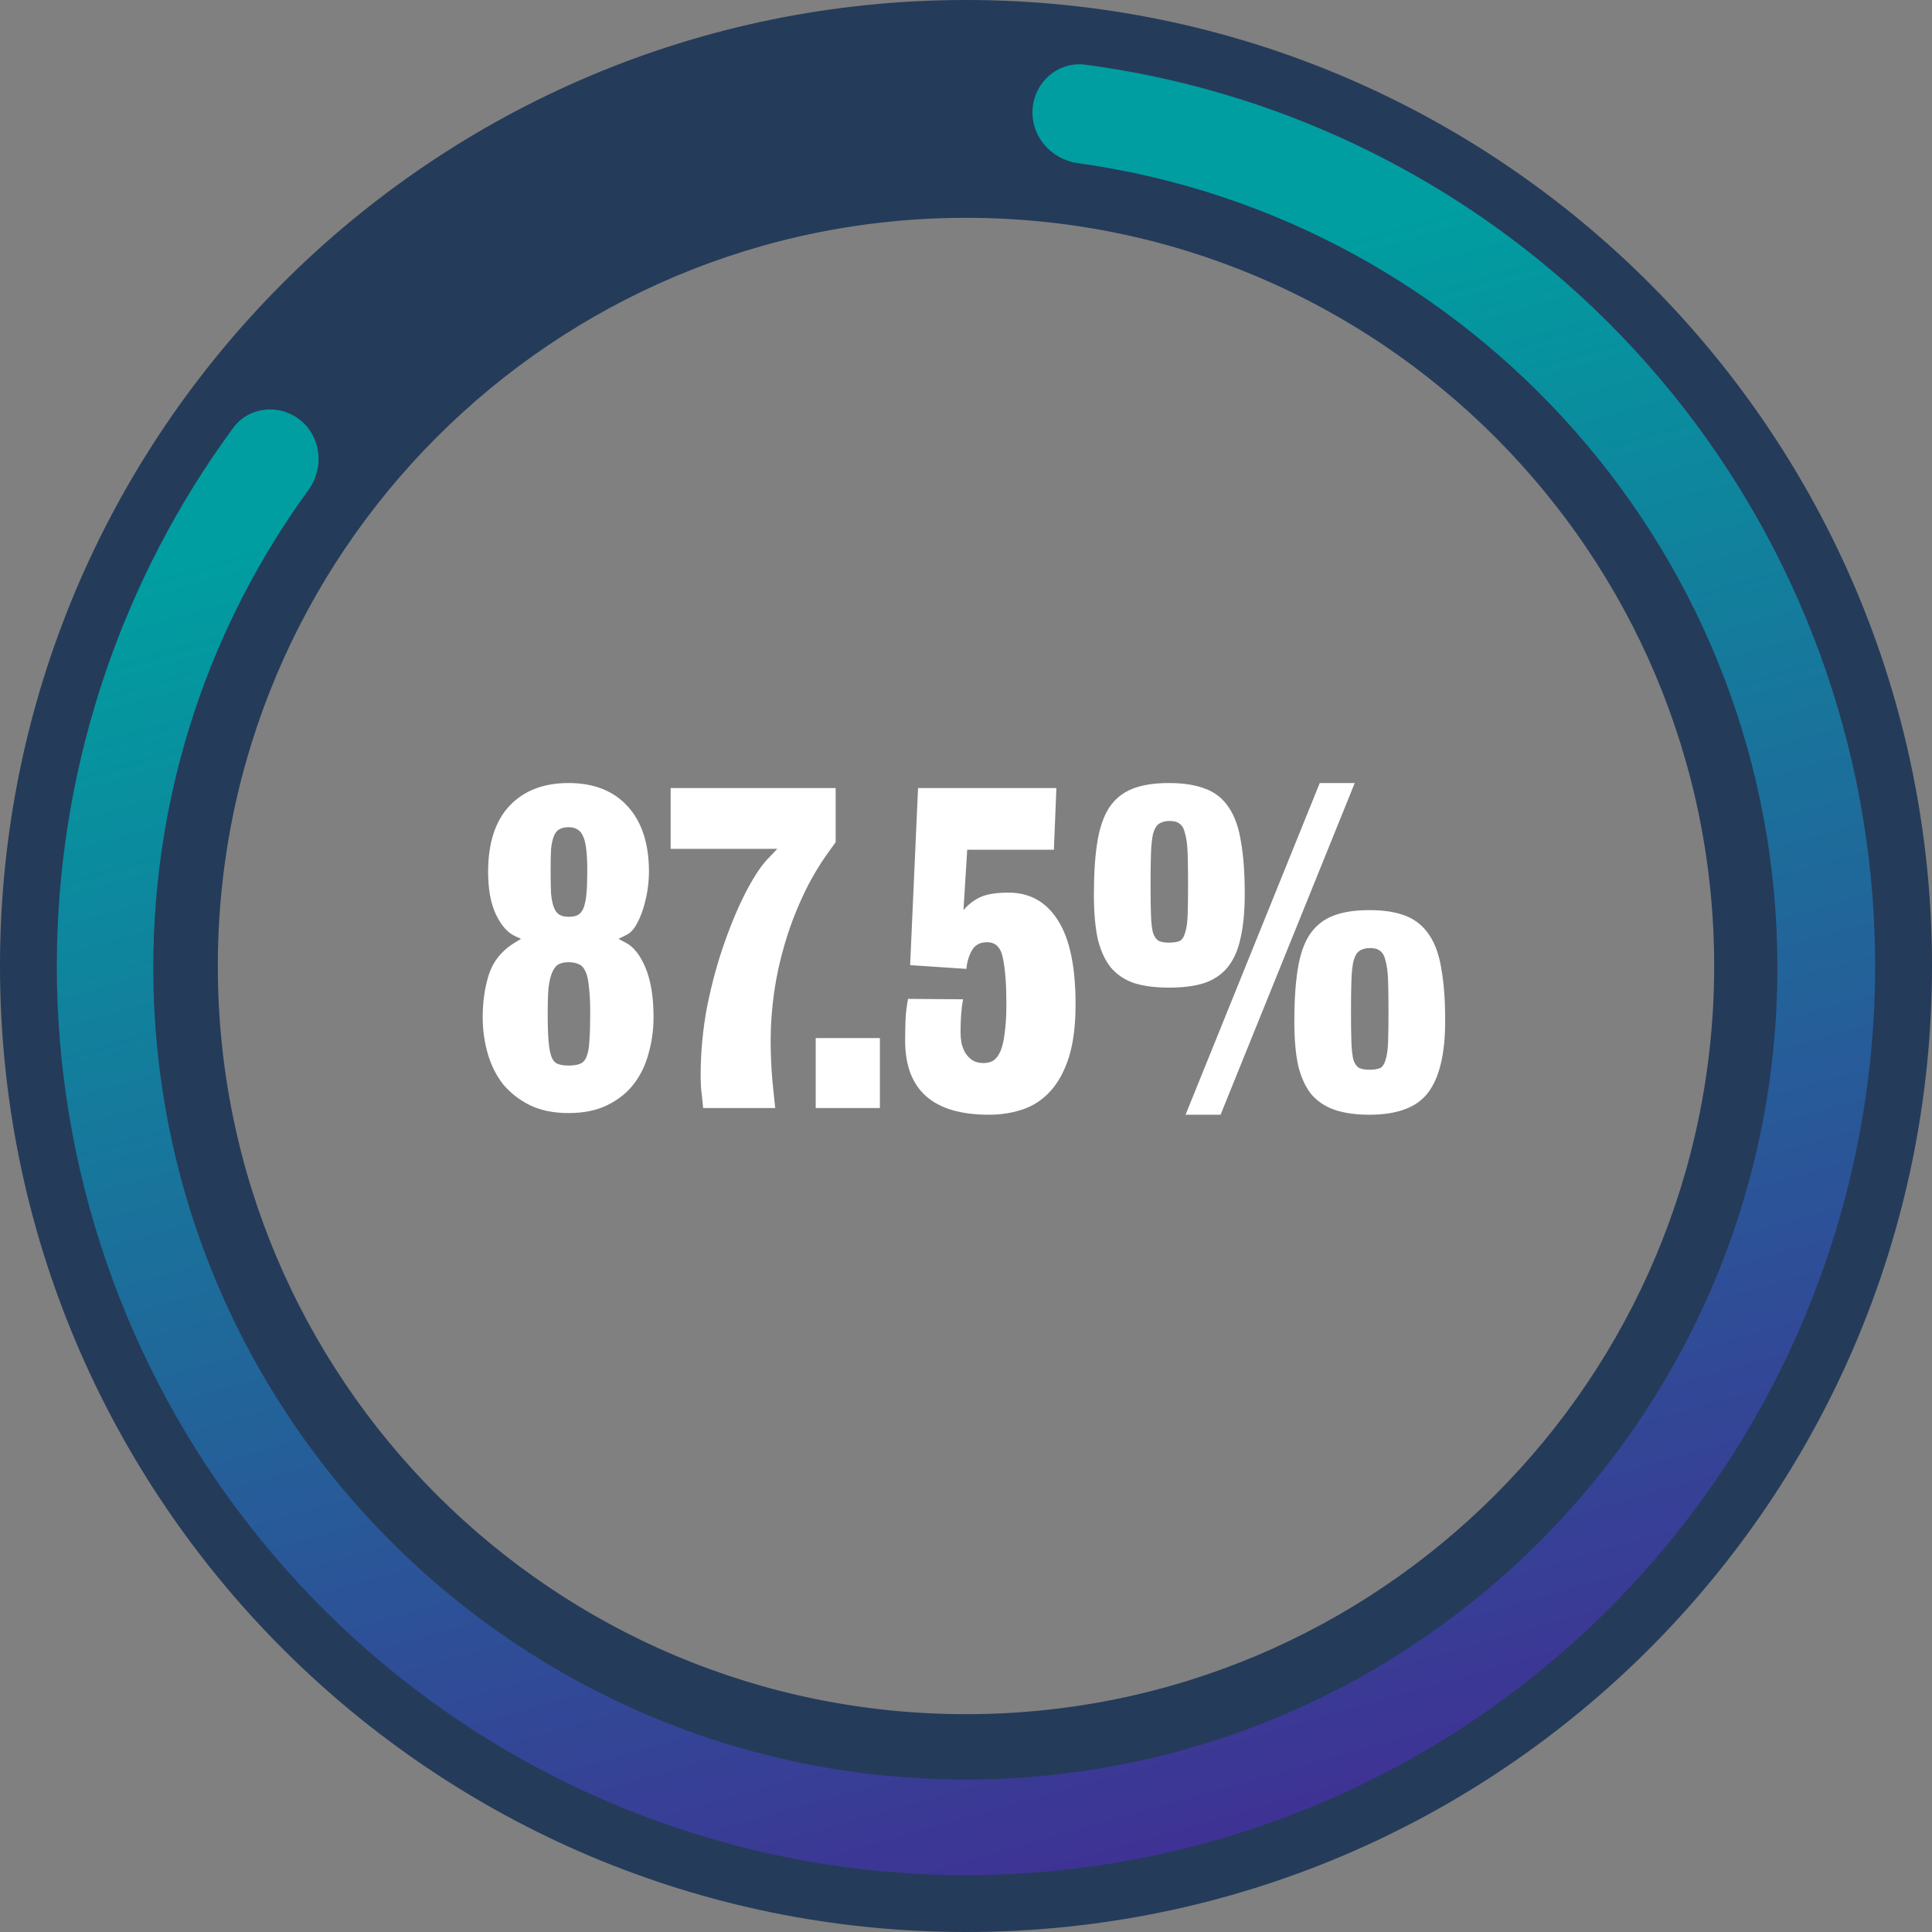
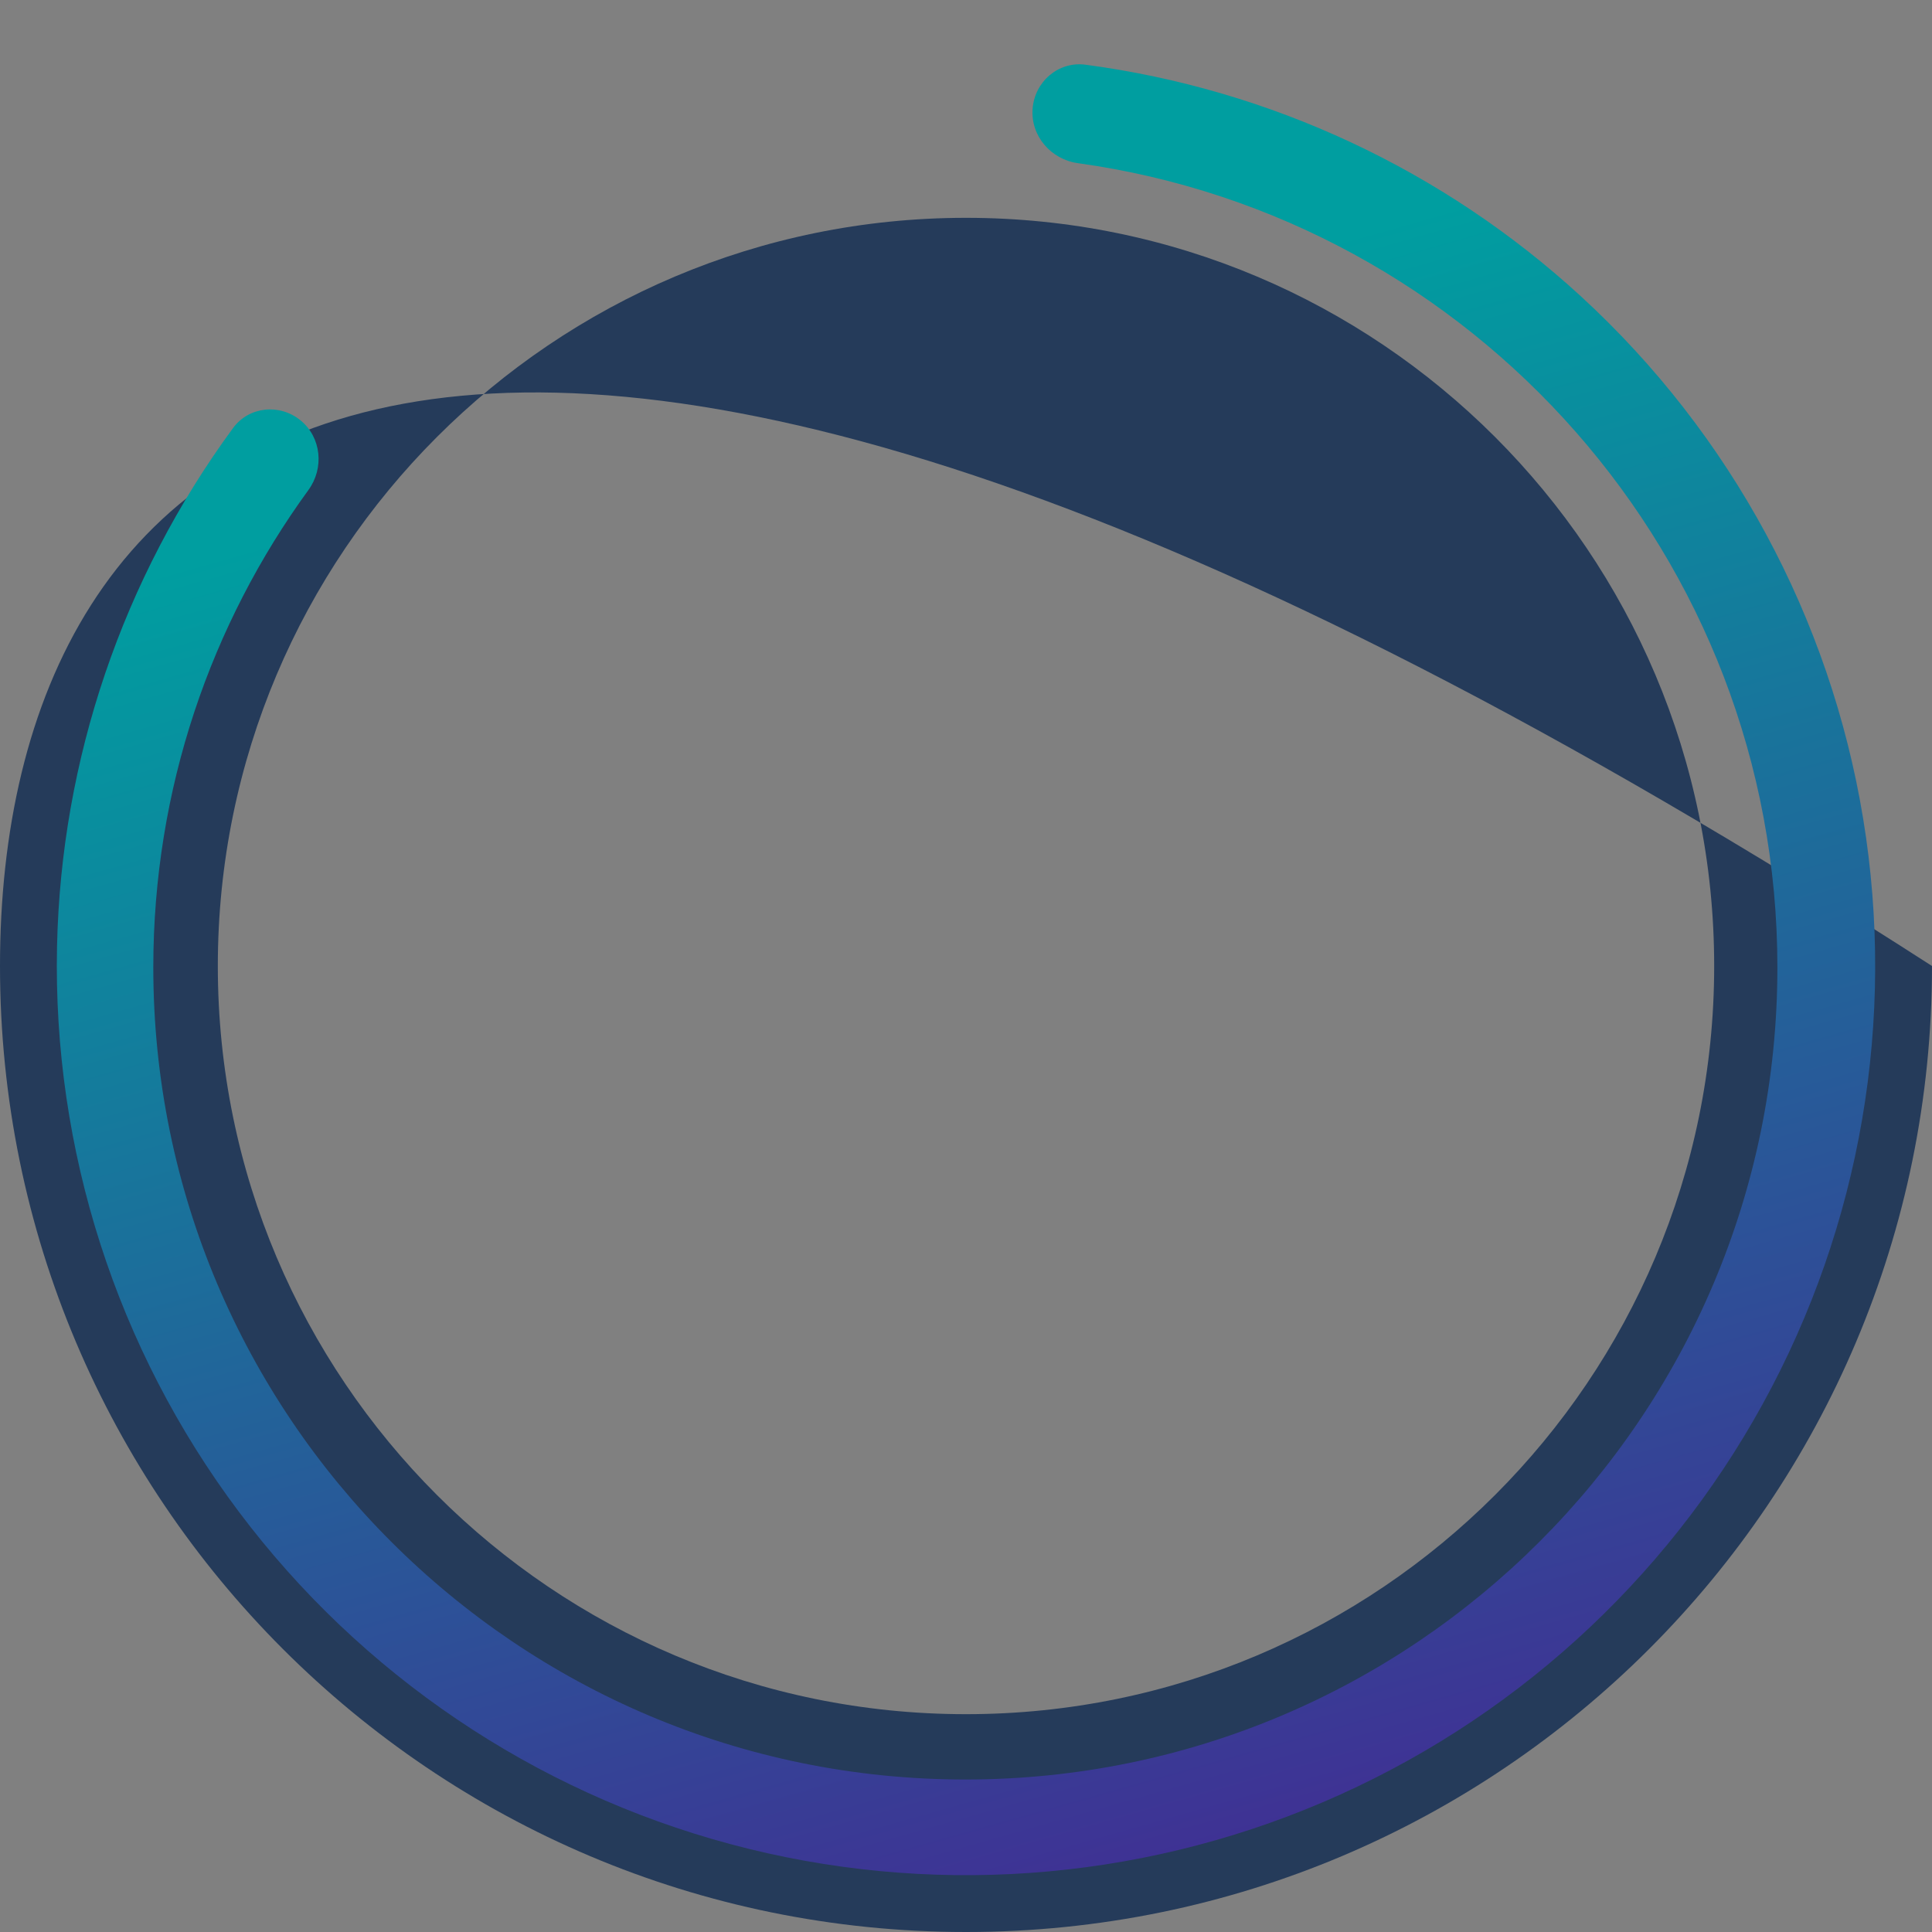
<svg xmlns="http://www.w3.org/2000/svg" width="204" height="204" viewBox="0 0 204 204" fill="none">
  <rect x="0" y="0" width="204" height="204" fill="#808080" stroke="none" />
-   <path fill-rule="evenodd" clip-rule="evenodd" d="M204 102C204 45.667 158.333 -2.4624e-06 102 0C45.667 2.4624e-06 -2.51021e-06 45.667 0 102C2.41458e-06 158.333 45.667 204 102 204C158.333 204 204 158.333 204 102ZM102 181C145.63 181 181 145.63 181 102C181 58.37 145.63 23 102 23C58.37 23 23 58.37 23 102C23 145.63 58.37 181 102 181Z" fill="#253B5A" />
+   <path fill-rule="evenodd" clip-rule="evenodd" d="M204 102C45.667 2.4624e-06 -2.51021e-06 45.667 0 102C2.41458e-06 158.333 45.667 204 102 204C158.333 204 204 158.333 204 102ZM102 181C145.63 181 181 145.63 181 102C181 58.37 145.63 23 102 23C58.37 23 23 58.37 23 102C23 145.63 58.37 181 102 181Z" fill="#253B5A" />
  <path fill-rule="evenodd" clip-rule="evenodd" d="M166.926 31.285C152.381 17.93 134.105 9.415 114.613 6.832C111.763 6.454 109.256 8.612 109.033 11.478C108.811 14.345 110.962 16.833 113.81 17.228C155.543 23.012 187.675 58.831 187.675 102.155C187.675 149.51 149.286 187.899 101.931 187.899C54.576 187.899 16.187 149.51 16.187 102.155C16.187 83.311 22.266 65.887 32.57 51.737C34.245 49.436 33.941 46.197 31.741 44.393C29.544 42.592 26.291 42.905 24.61 45.194C12.963 61.062 6.449 80.167 6.022 99.929C5.559 121.409 12.314 142.424 25.207 159.61C38.101 176.796 56.386 189.161 77.138 194.725C97.89 200.289 119.909 198.731 139.671 190.3C159.432 181.869 175.795 167.053 186.139 148.223C196.484 129.392 200.213 107.636 196.73 86.435C193.247 65.235 182.752 45.815 166.926 31.285Z" fill="url(#paint0_linear_2_1901)" />
-   <path d="M69.008 107.408C69.008 108.728 68.832 110.004 68.48 111.236C68.157 112.468 67.629 113.553 66.896 114.492C66.192 115.401 65.268 116.135 64.124 116.692C63.009 117.249 61.645 117.528 60.032 117.528C58.448 117.528 57.084 117.249 55.94 116.692C54.825 116.135 53.887 115.401 53.124 114.492C52.391 113.553 51.848 112.468 51.496 111.236C51.144 110.004 50.968 108.728 50.968 107.408C50.968 105.765 51.188 104.255 51.628 102.876C52.097 101.468 53.007 100.353 54.356 99.532L55.016 99.136L54.356 98.828C53.593 98.476 52.933 97.728 52.376 96.584C51.819 95.411 51.54 93.9 51.54 92.052C51.54 89.031 52.288 86.713 53.784 85.1C55.309 83.487 57.392 82.68 60.032 82.68C62.701 82.68 64.784 83.501 66.28 85.144C67.776 86.787 68.524 89.089 68.524 92.052C68.524 92.697 68.465 93.387 68.348 94.12C68.231 94.824 68.069 95.484 67.864 96.1C67.659 96.716 67.409 97.273 67.116 97.772C66.823 98.241 66.485 98.564 66.104 98.74L65.312 99.136L66.06 99.532C66.911 99.972 67.615 100.867 68.172 102.216C68.729 103.565 69.008 105.296 69.008 107.408ZM62.012 91.92C62.012 90.131 61.865 88.928 61.572 88.312C61.308 87.667 60.795 87.344 60.032 87.344C59.651 87.344 59.328 87.417 59.064 87.564C58.829 87.681 58.639 87.916 58.492 88.268C58.345 88.62 58.243 89.089 58.184 89.676C58.155 90.263 58.14 91.011 58.14 91.92C58.14 92.888 58.155 93.695 58.184 94.34C58.243 94.956 58.345 95.455 58.492 95.836C58.639 96.188 58.829 96.437 59.064 96.584C59.328 96.731 59.651 96.804 60.032 96.804C60.443 96.804 60.765 96.745 61 96.628C61.264 96.481 61.469 96.232 61.616 95.88C61.763 95.499 61.865 95 61.924 94.384C61.983 93.739 62.012 92.917 62.012 91.92ZM62.32 106.968C62.32 105.824 62.276 104.915 62.188 104.24C62.129 103.536 62.012 102.993 61.836 102.612C61.66 102.201 61.425 101.937 61.132 101.82C60.839 101.673 60.472 101.6 60.032 101.6C59.621 101.6 59.269 101.673 58.976 101.82C58.712 101.967 58.492 102.245 58.316 102.656C58.14 103.037 58.008 103.58 57.92 104.284C57.861 104.959 57.832 105.853 57.832 106.968C57.832 108.2 57.861 109.183 57.92 109.916C57.979 110.62 58.081 111.177 58.228 111.588C58.375 111.969 58.595 112.219 58.888 112.336C59.181 112.453 59.563 112.512 60.032 112.512C60.531 112.512 60.927 112.453 61.22 112.336C61.543 112.219 61.777 111.969 61.924 111.588C62.1 111.177 62.203 110.62 62.232 109.916C62.291 109.183 62.32 108.2 62.32 106.968ZM87.445 90.028C86.389 91.495 85.48 93.064 84.717 94.736C83.955 96.379 83.324 98.065 82.825 99.796C82.327 101.497 81.96 103.199 81.725 104.9C81.491 106.601 81.373 108.229 81.373 109.784C81.373 110.488 81.388 111.207 81.417 111.94C81.447 112.673 81.491 113.363 81.549 114.008C81.608 114.653 81.667 115.24 81.725 115.768C81.784 116.296 81.828 116.707 81.857 117H74.245C74.187 116.355 74.128 115.797 74.069 115.328C74.011 114.829 73.981 114.243 73.981 113.568C73.981 111.075 74.216 108.611 74.685 106.176C75.184 103.741 75.8 101.497 76.533 99.444C77.267 97.361 78.044 95.543 78.865 93.988C79.687 92.433 80.449 91.304 81.153 90.6L82.077 89.632H70.813V83.208H88.237V88.928L87.445 90.028ZM86.131 117V109.608H92.907V117H86.131ZM113.569 106.044C113.569 108.273 113.334 110.136 112.865 111.632C112.395 113.099 111.75 114.287 110.929 115.196C110.107 116.105 109.139 116.751 108.025 117.132C106.91 117.513 105.707 117.704 104.417 117.704C98.521 117.704 95.573 115.093 95.573 109.872C95.573 109.109 95.587 108.376 95.617 107.672C95.646 106.968 95.734 106.235 95.881 105.472L101.689 105.516C101.513 106.425 101.425 107.584 101.425 108.992C101.425 109.344 101.454 109.711 101.513 110.092C101.601 110.473 101.733 110.825 101.909 111.148C102.114 111.471 102.363 111.735 102.657 111.94C102.979 112.145 103.375 112.248 103.845 112.248C104.255 112.248 104.607 112.16 104.901 111.984C105.194 111.779 105.443 111.441 105.649 110.972C105.854 110.473 106.001 109.828 106.089 109.036C106.206 108.215 106.265 107.203 106.265 106C106.265 104.005 106.147 102.421 105.913 101.248C105.707 100.075 105.15 99.488 104.241 99.488C103.478 99.488 102.935 99.781 102.613 100.368C102.29 100.955 102.099 101.6 102.041 102.304L96.101 101.908L96.937 83.208H111.545L111.281 89.72H102.129L101.733 96.1C102.231 95.513 102.818 95.059 103.493 94.736C104.197 94.413 105.194 94.252 106.485 94.252C108.743 94.252 110.489 95.235 111.721 97.2C112.953 99.136 113.569 102.084 113.569 106.044ZM131.432 94.384C131.432 96.232 131.285 97.787 130.992 99.048C130.728 100.309 130.273 101.336 129.628 102.128C129.012 102.891 128.191 103.448 127.164 103.8C126.167 104.123 124.92 104.284 123.424 104.284C121.987 104.284 120.755 104.123 119.728 103.8C118.731 103.448 117.909 102.891 117.264 102.128C116.648 101.336 116.193 100.324 115.9 99.092C115.636 97.831 115.504 96.291 115.504 94.472C115.504 92.301 115.621 90.468 115.856 88.972C116.091 87.476 116.501 86.259 117.088 85.32C117.704 84.381 118.525 83.707 119.552 83.296C120.579 82.885 121.869 82.68 123.424 82.68C124.979 82.68 126.269 82.885 127.296 83.296C128.323 83.677 129.144 84.337 129.76 85.276C130.376 86.185 130.801 87.388 131.036 88.884C131.3 90.38 131.432 92.213 131.432 94.384ZM128.88 117.704H125.184L139.352 82.68H143.048L128.88 117.704ZM152.596 107.804C152.596 111.265 151.995 113.788 150.792 115.372C149.619 116.927 147.551 117.704 144.588 117.704C143.151 117.704 141.919 117.528 140.892 117.176C139.895 116.824 139.073 116.267 138.428 115.504C137.812 114.712 137.357 113.7 137.064 112.468C136.8 111.207 136.668 109.681 136.668 107.892C136.668 105.721 136.785 103.888 137.02 102.392C137.255 100.867 137.665 99.649 138.252 98.74C138.868 97.801 139.689 97.127 140.716 96.716C141.743 96.305 143.033 96.1 144.588 96.1C146.143 96.1 147.433 96.305 148.46 96.716C149.487 97.127 150.308 97.801 150.924 98.74C151.54 99.649 151.965 100.852 152.2 102.348C152.464 103.815 152.596 105.633 152.596 107.804ZM125.448 93.416C125.448 92.067 125.433 90.967 125.404 90.116C125.375 89.236 125.287 88.547 125.14 88.048C125.023 87.52 124.832 87.168 124.568 86.992C124.333 86.787 123.981 86.684 123.512 86.684C123.043 86.684 122.661 86.787 122.368 86.992C122.104 87.168 121.899 87.52 121.752 88.048C121.635 88.547 121.561 89.236 121.532 90.116C121.503 90.967 121.488 92.067 121.488 93.416C121.488 94.765 121.503 95.851 121.532 96.672C121.561 97.464 121.635 98.08 121.752 98.52C121.899 98.931 122.104 99.209 122.368 99.356C122.632 99.473 122.984 99.532 123.424 99.532C123.923 99.532 124.304 99.473 124.568 99.356C124.832 99.209 125.023 98.916 125.14 98.476C125.287 98.036 125.375 97.42 125.404 96.628C125.433 95.807 125.448 94.736 125.448 93.416ZM146.612 106.836C146.612 105.487 146.597 104.387 146.568 103.536C146.539 102.656 146.451 101.967 146.304 101.468C146.187 100.94 145.996 100.588 145.732 100.412C145.497 100.207 145.145 100.104 144.676 100.104C144.207 100.104 143.825 100.207 143.532 100.412C143.268 100.588 143.063 100.94 142.916 101.468C142.799 101.967 142.725 102.656 142.696 103.536C142.667 104.387 142.652 105.487 142.652 106.836C142.652 108.185 142.667 109.271 142.696 110.092C142.725 110.884 142.799 111.5 142.916 111.94C143.063 112.351 143.268 112.629 143.532 112.776C143.796 112.893 144.148 112.952 144.588 112.952C145.087 112.952 145.468 112.893 145.732 112.776C145.996 112.629 146.187 112.336 146.304 111.896C146.451 111.456 146.539 110.84 146.568 110.048C146.597 109.227 146.612 108.156 146.612 106.836Z" fill="white" />
  <defs>
    <linearGradient id="paint0_linear_2_1901" x1="81.5" y1="42" x2="137" y2="238" gradientUnits="userSpaceOnUse">
      <stop stop-color="#009EA0" />
      <stop offset="1" stop-color="#501491" />
    </linearGradient>
  </defs>
</svg>